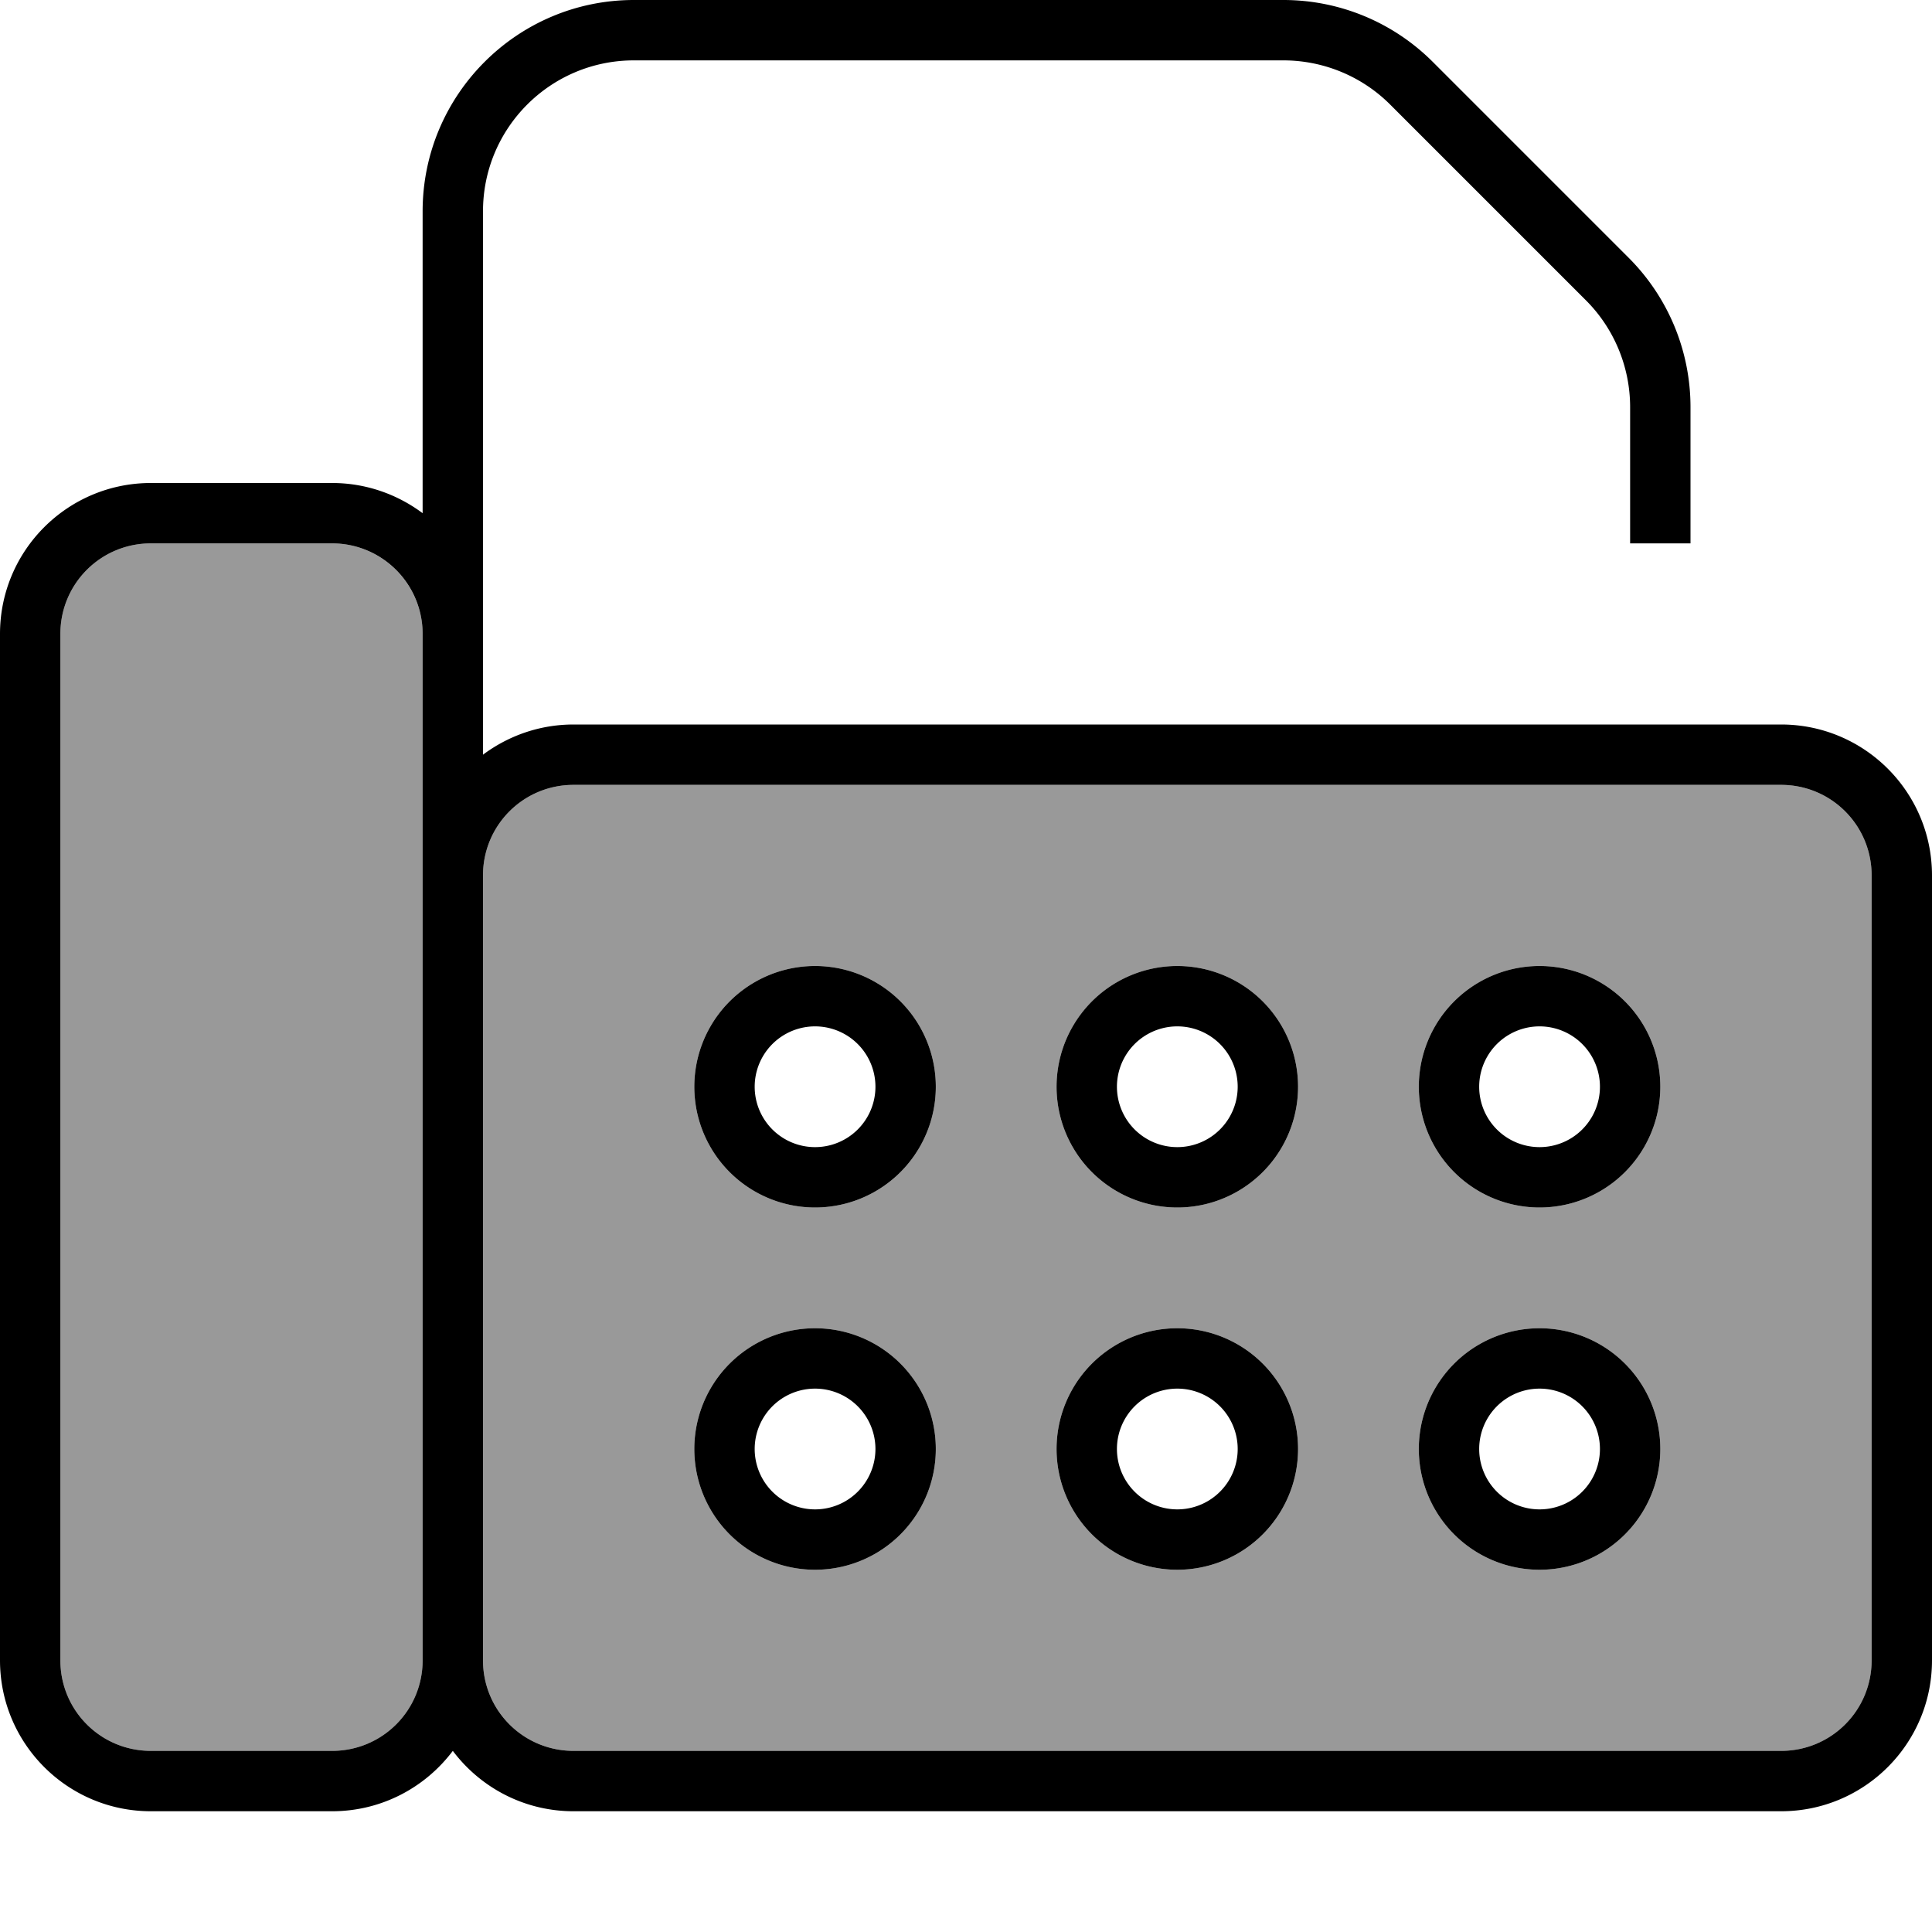
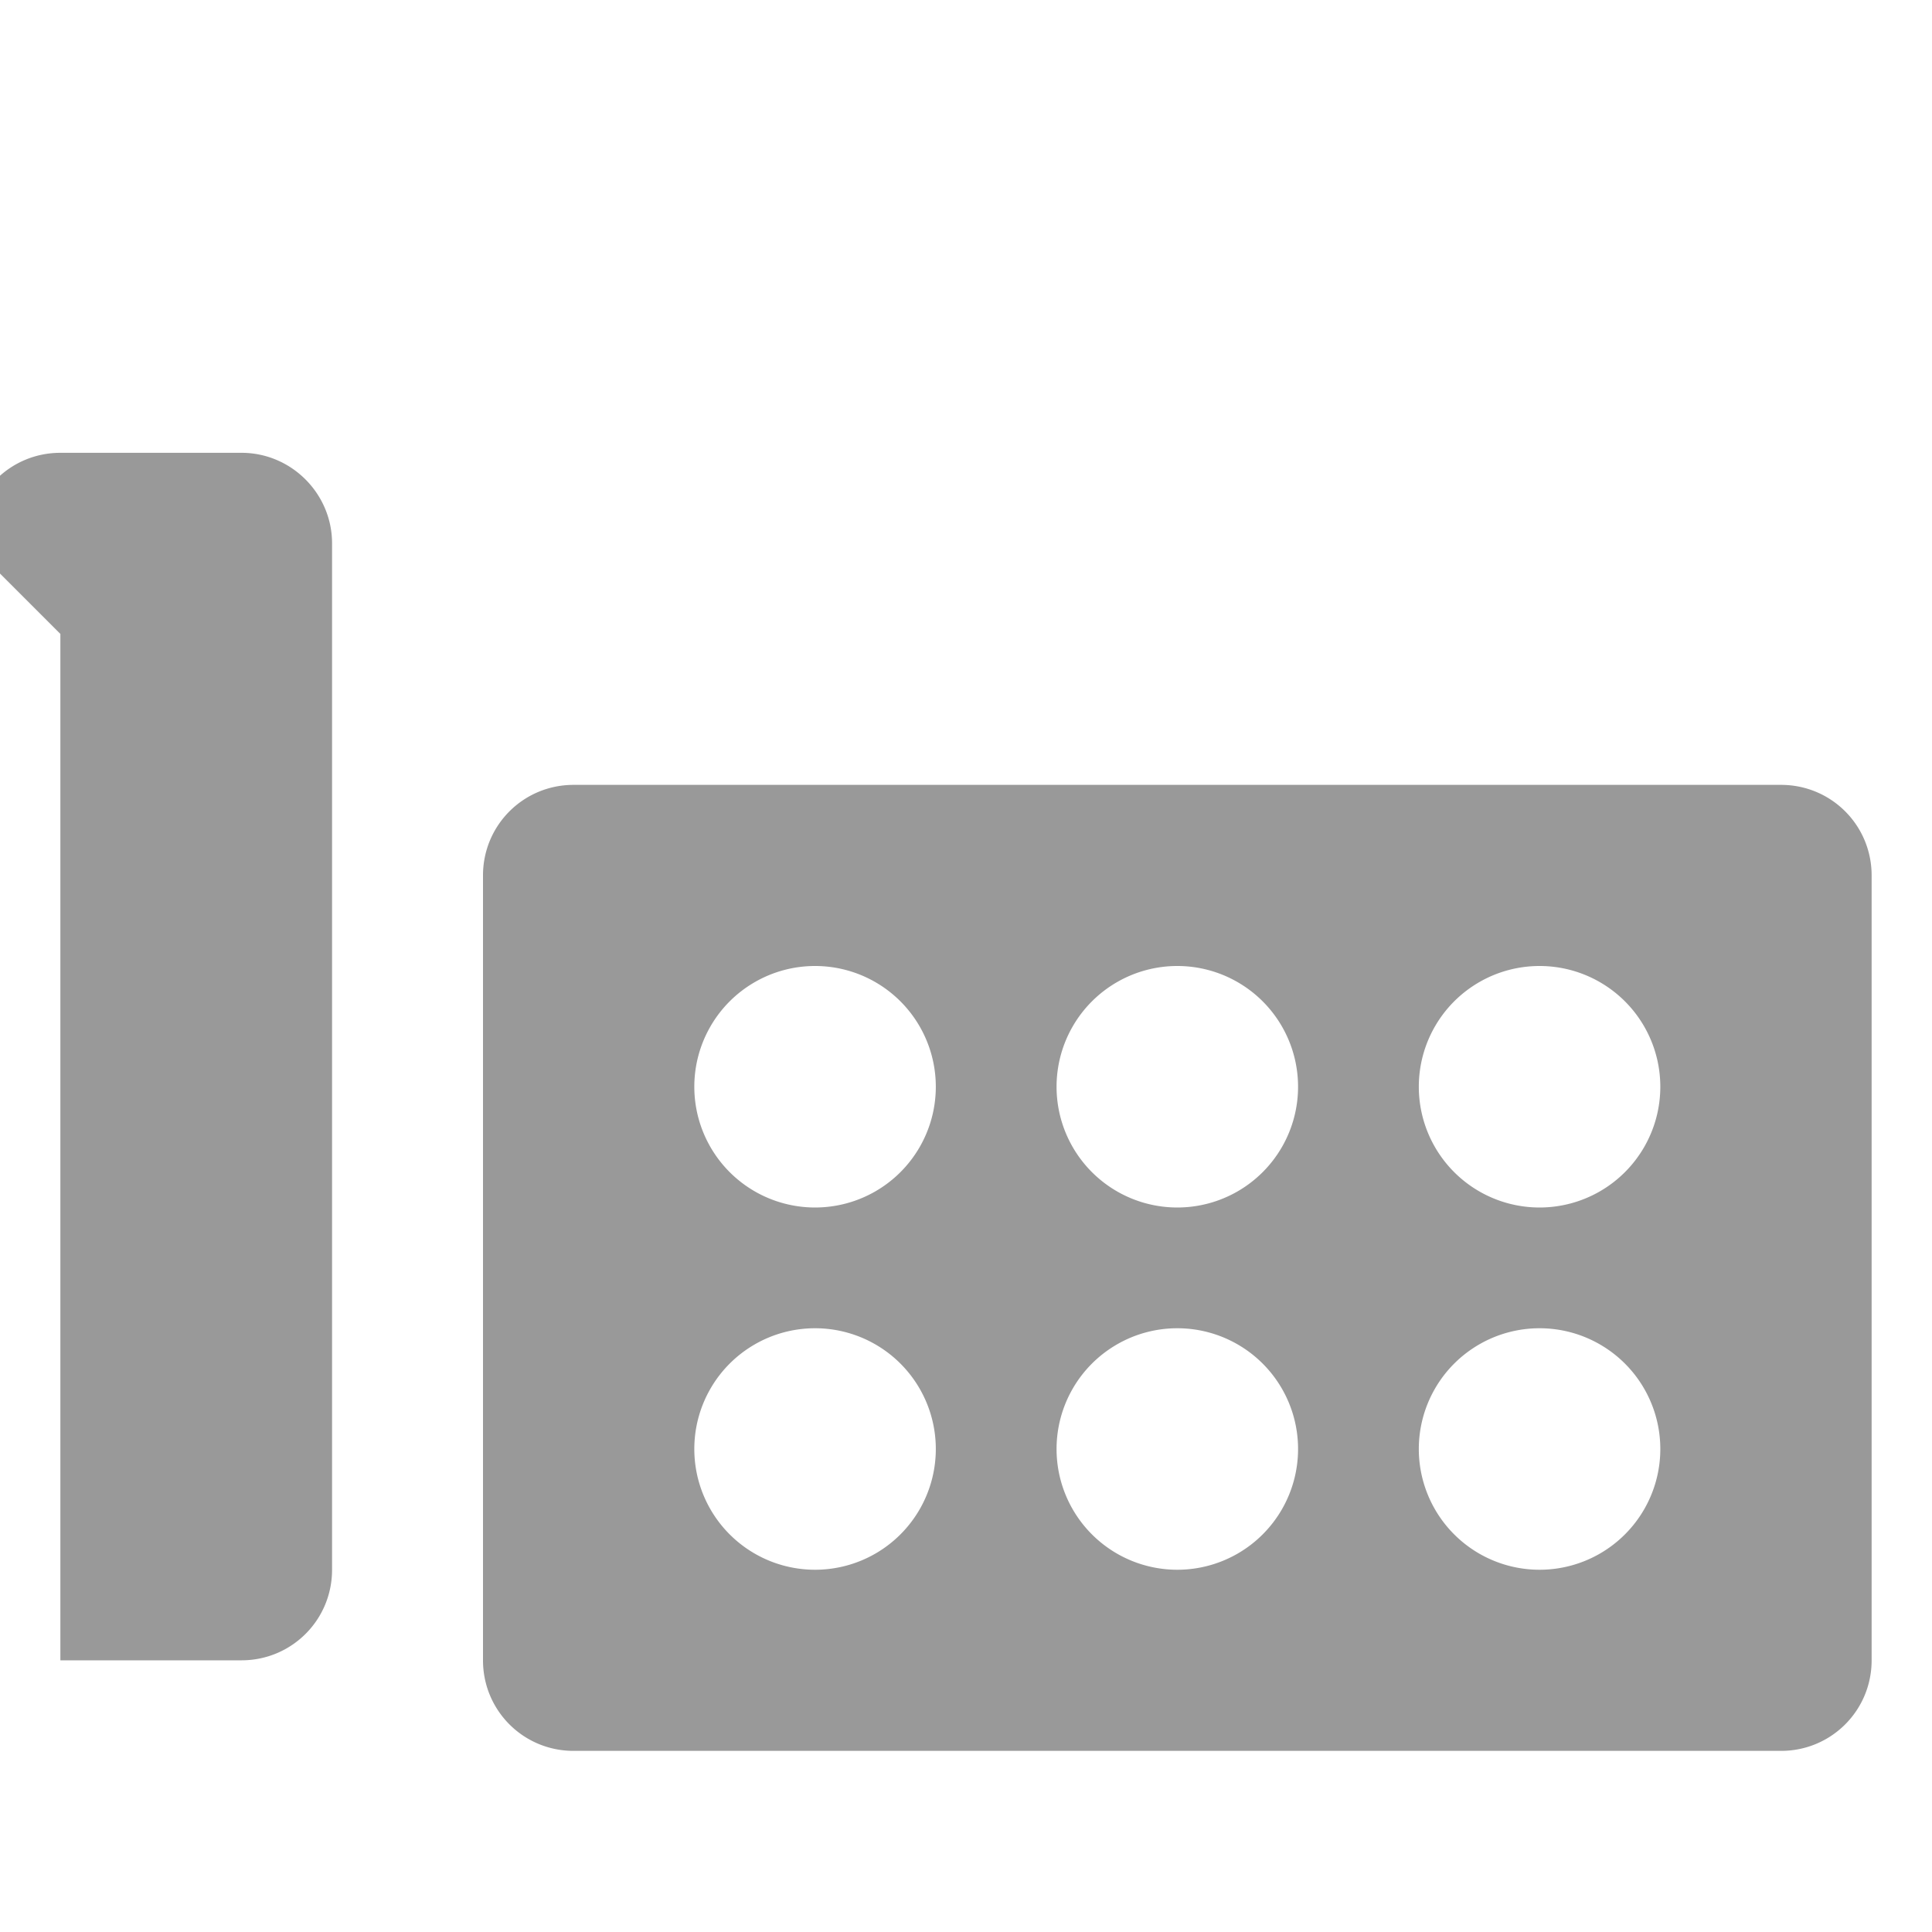
<svg xmlns="http://www.w3.org/2000/svg" viewBox="0 0 512 512">
-   <path opacity=".4" fill="currentColor" d="M16 168l0 272c0 13.3 10.7 24 24 24l48 0c13.3 0 24-10.7 24-24l0-272c0-13.2-10.8-24-24-24l-48 0c-13.3 0-24 10.7-24 24zm112 64l0 208c0 13.3 10.7 24 24 24l320 0c13.3 0 24-10.7 24-24l0-208c0-13.3-10.7-24-24-24l-320 0c-13.3 0-24 10.7-24 24zm120 56a32 32 0 1 1 -64 0 32 32 0 1 1 64 0zm0 96a32 32 0 1 1 -64 0 32 32 0 1 1 64 0zm96-96a32 32 0 1 1 -64 0 32 32 0 1 1 64 0zm0 96a32 32 0 1 1 -64 0 32 32 0 1 1 64 0zm96-96a32 32 0 1 1 -64 0 32 32 0 1 1 64 0zm0 96a32 32 0 1 1 -64 0 32 32 0 1 1 64 0z" />
-   <path fill="currentColor" d="M128 56c0-22.1 17.9-40 40-40l172.1 0c10.6 0 20.8 4.2 28.3 11.7l51.9 51.9c7.5 7.5 11.7 17.7 11.7 28.3l0 36.1 16 0 0-36.1c0-14.9-5.9-29.1-16.4-39.6L379.7 16.4C369.2 5.9 355 0 340.1 0L168 0c-30.9 0-56 25.1-56 56l0 80c-6.7-5-15-8-24-8l-48 0c-22.1 0-40 17.9-40 40L0 440c0 22.1 17.9 40 40 40l48 0c13.1 0 24.7-6.3 32-16 7.3 9.7 18.9 16 32 16l320 0c22.1 0 40-17.9 40-40l0-208c0-22.1-17.9-40-40-40l-320 0c-9 0-17.3 3-24 8l0-144zM112 168l0 272c0 13.3-10.7 24-24 24l-48 0c-13.3 0-24-10.7-24-24l0-272c0-13.3 10.7-24 24-24l48 0c13.2 0 24 10.7 24 24zm16 272l0-208c0-13.3 10.7-24 24-24l320 0c13.3 0 24 10.7 24 24l0 208c0 13.3-10.7 24-24 24l-320 0c-13.3 0-24-10.7-24-24zm88-24a32 32 0 1 0 0-64 32 32 0 1 0 0 64zm-16-32a16 16 0 1 1 32 0 16 16 0 1 1 -32 0zm144 0a32 32 0 1 0 -64 0 32 32 0 1 0 64 0zm-32-16a16 16 0 1 1 0 32 16 16 0 1 1 0-32zm96 48a32 32 0 1 0 0-64 32 32 0 1 0 0 64zm-16-32a16 16 0 1 1 32 0 16 16 0 1 1 -32 0zM248 288a32 32 0 1 0 -64 0 32 32 0 1 0 64 0zm-32-16a16 16 0 1 1 0 32 16 16 0 1 1 0-32zm96 48a32 32 0 1 0 0-64 32 32 0 1 0 0 64zm-16-32a16 16 0 1 1 32 0 16 16 0 1 1 -32 0zm144 0a32 32 0 1 0 -64 0 32 32 0 1 0 64 0zm-32-16a16 16 0 1 1 0 32 16 16 0 1 1 0-32z" />
+   <path opacity=".4" fill="currentColor" d="M16 168l0 272l48 0c13.3 0 24-10.7 24-24l0-272c0-13.2-10.8-24-24-24l-48 0c-13.3 0-24 10.7-24 24zm112 64l0 208c0 13.3 10.7 24 24 24l320 0c13.3 0 24-10.7 24-24l0-208c0-13.3-10.7-24-24-24l-320 0c-13.3 0-24 10.7-24 24zm120 56a32 32 0 1 1 -64 0 32 32 0 1 1 64 0zm0 96a32 32 0 1 1 -64 0 32 32 0 1 1 64 0zm96-96a32 32 0 1 1 -64 0 32 32 0 1 1 64 0zm0 96a32 32 0 1 1 -64 0 32 32 0 1 1 64 0zm96-96a32 32 0 1 1 -64 0 32 32 0 1 1 64 0zm0 96a32 32 0 1 1 -64 0 32 32 0 1 1 64 0z" />
</svg>